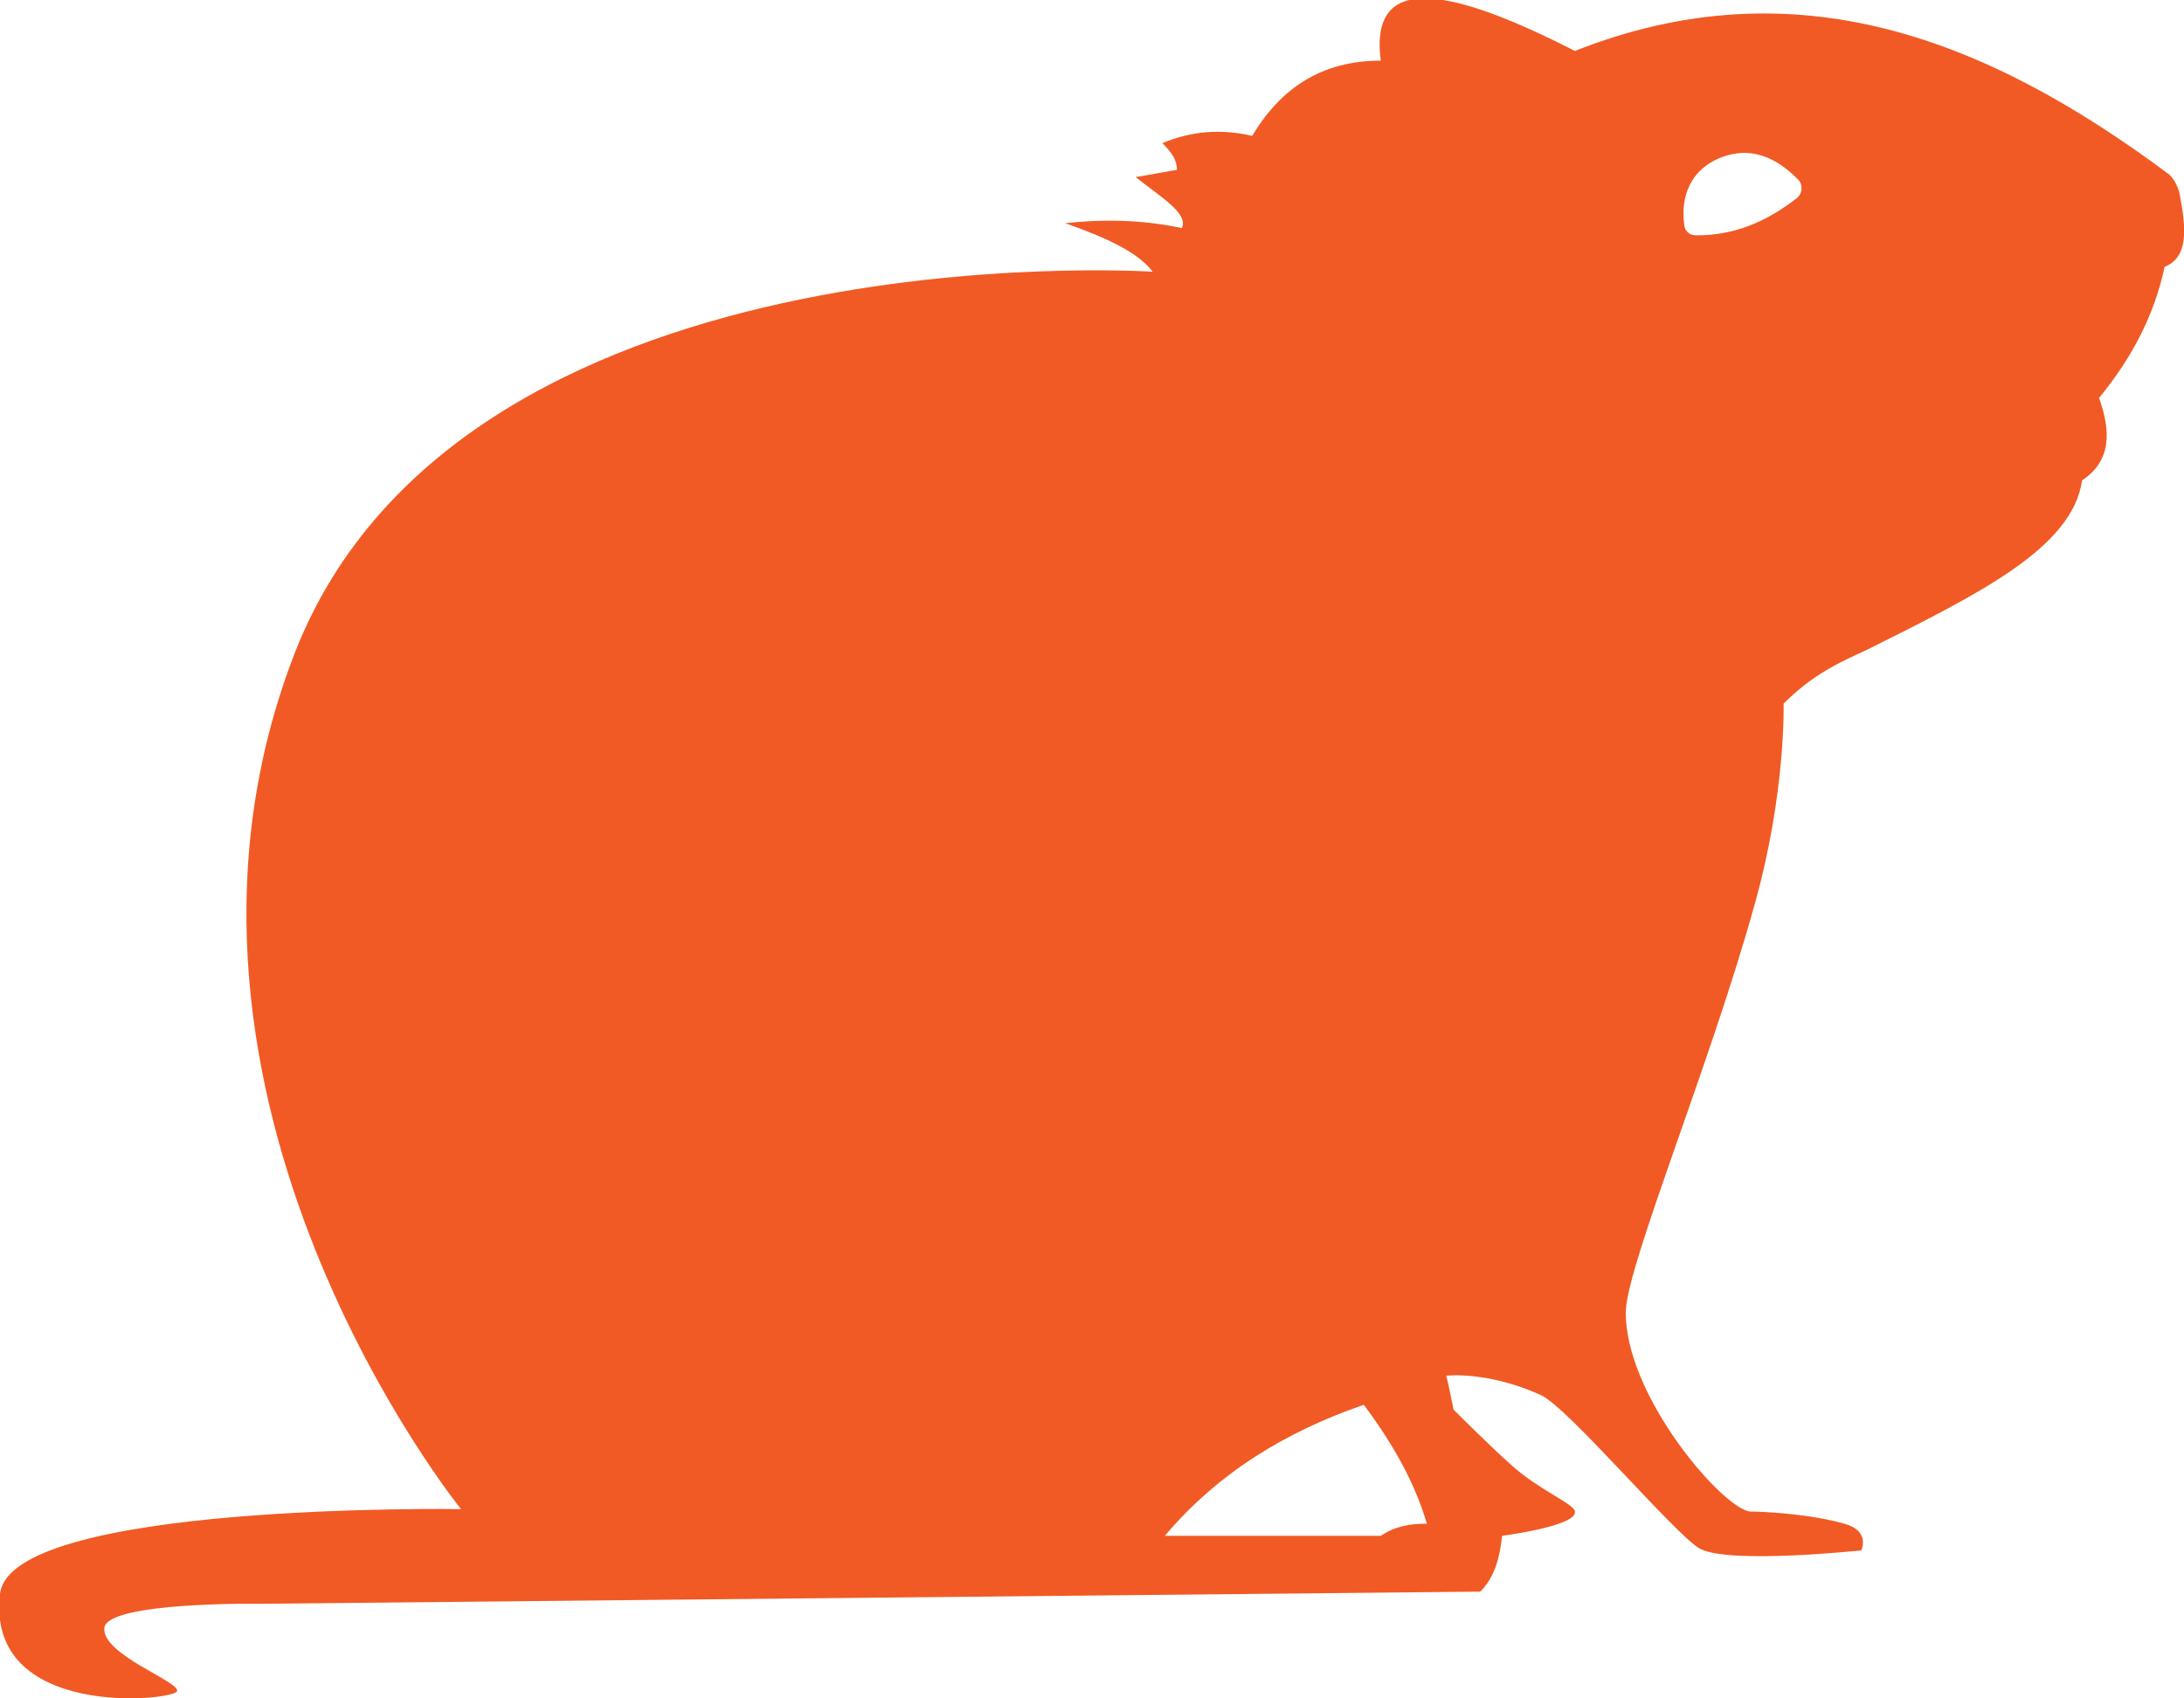
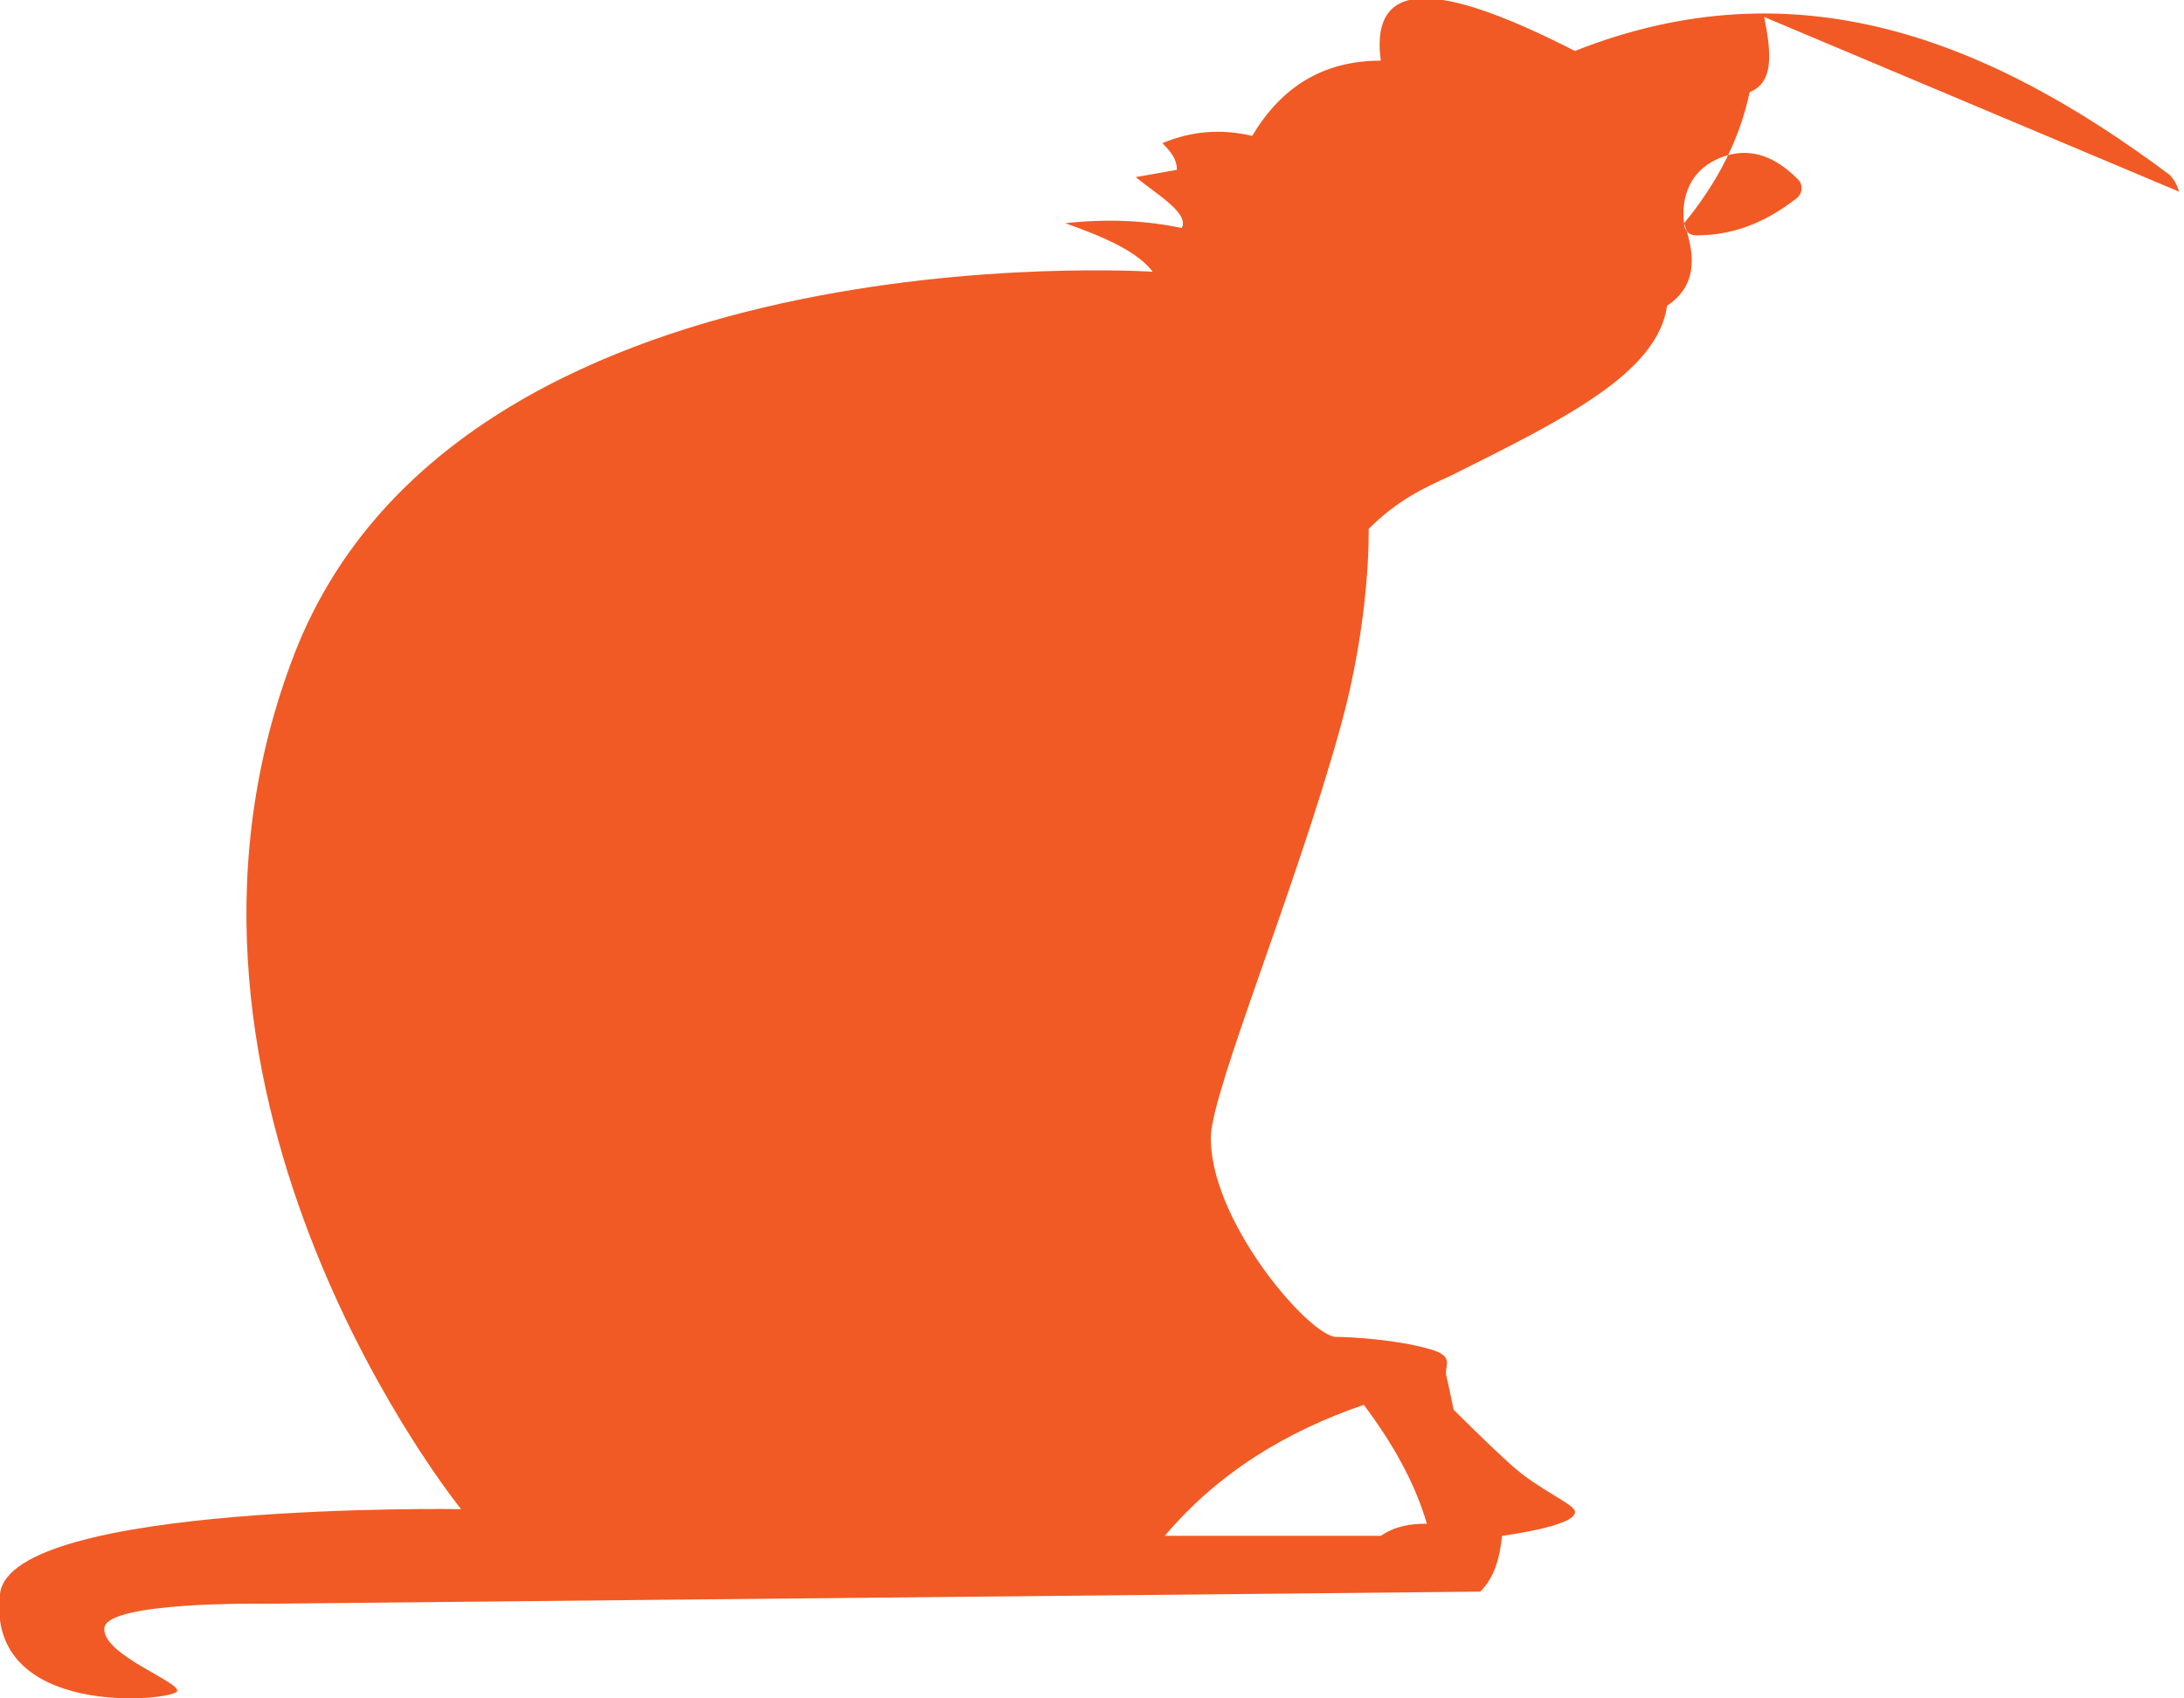
<svg xmlns="http://www.w3.org/2000/svg" viewBox="0 0 90 70" xml:space="preserve">
-   <path fill="#f15a24" d="M89.8 7.9c-.1-.3-.2-.5-.4-.7C81.9 1.6 74-1.5 64.9 2.1c-4.9-2.5-8.5-3.4-8 .4-2.4 0-4.1 1.1-5.3 3.1-1.3-.3-2.5-.2-3.7.3.4.4.6.7.6 1.1l-1.7.3c1 .8 2.2 1.5 1.9 2.1-1.4-.3-3-.4-4.8-.2 1.7.6 3 1.2 3.6 2 0 0-28.9-1.9-35.5 16.1-6.7 18 7 34.9 7 34.9S.4 61.9 0 65.7c-.6 5.2 7.2 4.4 7.3 4s-3.1-1.5-3-2.6c.1-1.1 6.5-1 6.5-1l50.2-.5c.6-.6.8-1.4.9-2.3 0 0 3.1-.4 3-1 0-.3-1.5-.9-2.6-1.9-.8-.7-2.4-2.3-2.4-2.3s-.2-1-.3-1.4c0 0 1.7-.2 3.9.8 1.1.5 5.4 5.6 6.5 6.3 1.1.7 6.7.1 6.7.1s.4-.8-.7-1.1c-1.4-.4-3.3-.5-3.9-.5-1.2-.2-5.2-4.9-5.1-8.3.1-2 3.5-10.2 5.3-16.7 1.3-4.6 1.2-8.3 1.2-8.3 1.2-1.2 2.3-1.7 3.4-2.2 4.6-2.3 8.5-4.2 8.9-7 1.2-.8 1.2-2 .7-3.4 1.4-1.7 2.3-3.5 2.7-5.4 1-.4.9-1.6.6-3.1zM56.9 63.3H48c2.2-2.6 5-4.3 8.2-5.4 1.2 1.6 2.1 3.2 2.6 4.9-.7 0-1.3.1-1.9.5zM74 8.2c-1.3 1-2.6 1.5-4.1 1.5-.3 0-.5-.2-.5-.5-.1-.7 0-2.1 1.5-2.7 1.5-.6 2.6.3 3.2.9.2.2.2.6-.1.8z" />
+   <path fill="#f15a24" d="M89.8 7.9c-.1-.3-.2-.5-.4-.7C81.9 1.6 74-1.5 64.9 2.1c-4.9-2.5-8.5-3.4-8 .4-2.4 0-4.1 1.1-5.3 3.1-1.3-.3-2.5-.2-3.7.3.4.4.6.7.6 1.1l-1.7.3c1 .8 2.2 1.5 1.9 2.1-1.4-.3-3-.4-4.8-.2 1.7.6 3 1.2 3.6 2 0 0-28.9-1.9-35.5 16.1-6.7 18 7 34.9 7 34.9S.4 61.9 0 65.7c-.6 5.2 7.2 4.4 7.3 4s-3.1-1.5-3-2.6c.1-1.1 6.5-1 6.5-1l50.2-.5c.6-.6.8-1.4.9-2.3 0 0 3.1-.4 3-1 0-.3-1.5-.9-2.6-1.9-.8-.7-2.4-2.3-2.4-2.3s-.2-1-.3-1.4s.4-.8-.7-1.1c-1.4-.4-3.3-.5-3.9-.5-1.2-.2-5.2-4.9-5.1-8.3.1-2 3.5-10.2 5.3-16.7 1.3-4.6 1.2-8.3 1.2-8.3 1.2-1.2 2.3-1.7 3.4-2.2 4.6-2.3 8.5-4.2 8.9-7 1.2-.8 1.2-2 .7-3.4 1.4-1.7 2.3-3.5 2.7-5.4 1-.4.9-1.6.6-3.1zM56.9 63.3H48c2.2-2.6 5-4.3 8.2-5.4 1.2 1.6 2.1 3.2 2.6 4.9-.7 0-1.3.1-1.9.5zM74 8.2c-1.3 1-2.6 1.5-4.1 1.5-.3 0-.5-.2-.5-.5-.1-.7 0-2.1 1.5-2.7 1.5-.6 2.6.3 3.2.9.2.2.2.6-.1.8z" />
</svg>